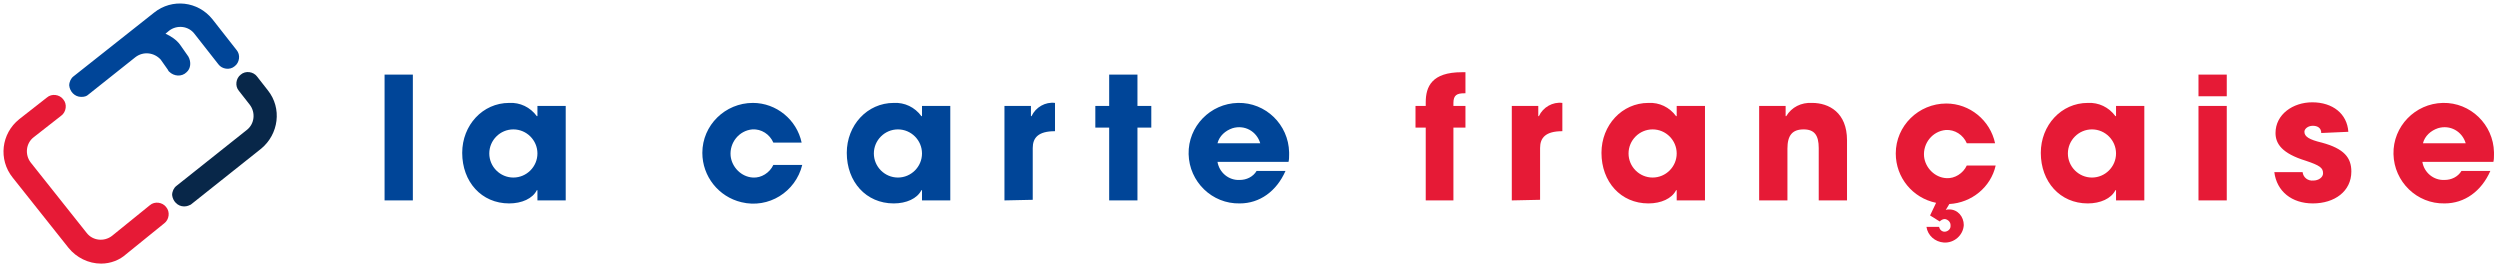
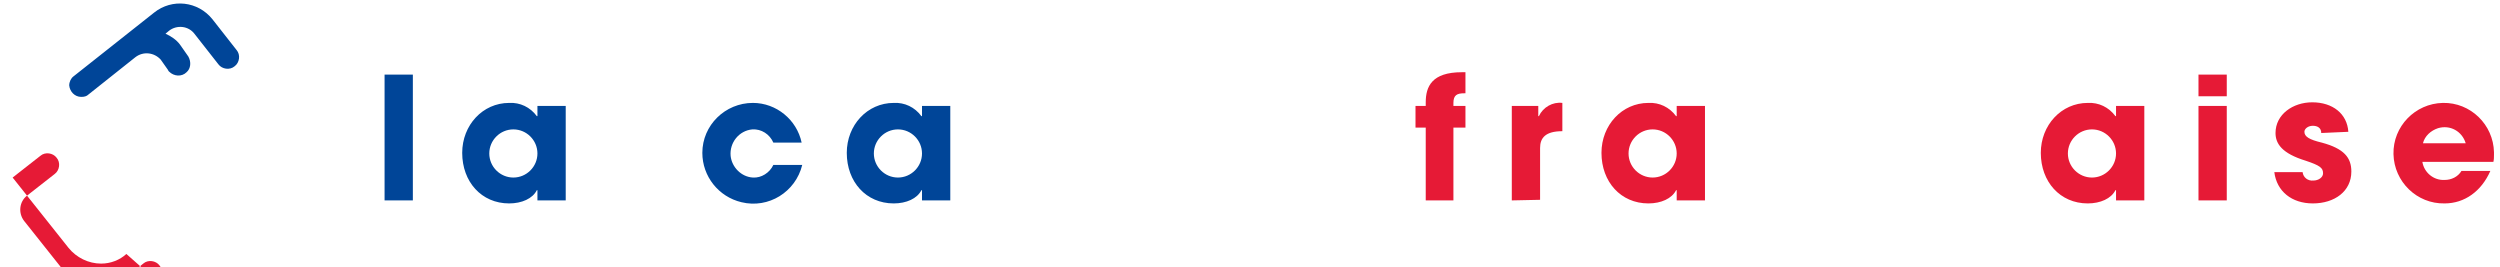
<svg xmlns="http://www.w3.org/2000/svg" xmlns:xlink="http://www.w3.org/1999/xlink" viewBox="0 0 415.4 44.4">
-   <path d="M16.8 43.8c-2.1 0-4.1-1-5.4-2.6L2.1 29.5c-2.4-3-1.9-7.3 1.1-9.7l4.6-3.6c.8-.7 2.1-.5 2.7.3.7.8.5 2.1-.3 2.7l-4.6 3.6c-1.3 1-1.5 2.9-.5 4.2l9.3 11.7c1 1.3 2.9 1.5 4.2.5l6.3-5.1c.8-.7 2.1-.5 2.7.3.7.8.5 2.1-.3 2.7L21 42.2c-1.1 1-2.6 1.6-4.2 1.6z" fill="#e61a36" />
-   <path d="M30.6 34.3c-1.1 0-1.9-.9-2-1.9 0-.6.3-1.2.7-1.5L41 21.6c1.3-1 1.5-2.9.5-4.2l-1.8-2.3c-.7-.8-.5-2.1.3-2.7.8-.7 2.1-.5 2.7.3h0l1.8 2.3c2.4 3 1.8 7.3-1.1 9.7L31.7 34c-.2.1-.6.3-1.1.3z" fill="#082749" />
+   <path d="M16.8 43.8c-2.1 0-4.1-1-5.4-2.6L2.1 29.5l4.6-3.6c.8-.7 2.1-.5 2.7.3.7.8.5 2.1-.3 2.7l-4.6 3.6c-1.3 1-1.5 2.9-.5 4.2l9.3 11.7c1 1.3 2.9 1.5 4.2.5l6.3-5.1c.8-.7 2.1-.5 2.7.3.7.8.5 2.1-.3 2.7L21 42.2c-1.1 1-2.6 1.6-4.2 1.6z" fill="#e61a36" />
  <g fill="#004598">
    <path d="M39.3 8.3l-4-5.1c-2.4-3-6.7-3.5-9.7-1.1L12.2 12.7c-.4.3-.7.9-.7 1.5.1 1 .9 1.9 2 1.9.5 0 .9-.1 1.2-.4l7.8-6.2c1.3-1 3.1-.8 4.2.4l1.2 1.7c0 .1.1.1.1.2l.1.1c.8.8 2.1.9 2.9.1.7-.6.8-1.7.3-2.6l-1.4-2c-.6-.8-1.5-1.4-2.4-1.8l.6-.5c1.3-1 3.2-.8 4.2.5l4 5.1c.6.8 1.9 1 2.7.3.8-.6 1-1.9.3-2.7zm24.6 25V12.4h4.7v20.9h-4.7zm25.4 0v-1.7h-.1c-.7 1.4-2.5 2.2-4.6 2.2-4.6 0-7.8-3.6-7.8-8.4 0-4.6 3.4-8.3 7.8-8.3 1.8-.1 3.5.7 4.6 2.2h.1v-1.7H94v15.7h-4.7zm0-7.8c0-2.2-1.8-4-4-4s-4 1.8-4 4 1.8 4 4 4 4-1.8 4-4zm39.2-1.8c-.6-1.4-2-2.3-3.5-2.2-2.2.2-3.8 2.2-3.6 4.4.2 1.9 1.8 3.5 3.7 3.6 1.4.1 2.8-.8 3.4-2.1h4.8c-1.1 4.5-5.6 7.3-10.1 6.2-3.8-.9-6.5-4.3-6.5-8.2 0-4.6 3.8-8.3 8.4-8.3 3.9 0 7.3 2.8 8.1 6.6h-4.7 0z" />
    <use xlink:href="#B" />
-     <path d="M166.9 33.3V17.6h4.4v1.7h.1c.7-1.5 2.3-2.4 3.9-2.2v4.7c-2.8 0-3.7 1.1-3.7 2.8v8.6l-4.7.1zm17.4 0V21.2H182v-3.6h2.3v-5.2h4.7v5.2h2.3v3.6H189v12.1h-4.7zm21.4-16.2c-4.6.1-8.3 3.9-8.2 8.5s3.9 8.3 8.5 8.2c3.3 0 6.1-2 7.6-5.4h-4.8c-.6 1-1.7 1.5-2.8 1.5-1.8.1-3.4-1.2-3.7-3h11.8c.1-.4.1-.8.1-1.2v-.4c-.1-4.6-3.9-8.3-8.5-8.2zm-3.4 6.7c.3-1.2 1.3-2.1 2.5-2.5 2-.6 4 .5 4.6 2.5h-7.1z" />
  </g>
  <g fill="#e61a36">
    <path d="M236.9 33.3V21.2h-1.7v-3.6h1.7V17c0-2.6 1-5 6-5h.6v3.5h-.2c-1.2 0-1.8.3-1.8 1.6v.5h2v3.6h-2v12.1h-4.6zm14.3 0V17.6h4.4v1.7h.1c.7-1.5 2.3-2.4 3.9-2.2v4.7c-2.8 0-3.7 1.1-3.7 2.8v8.6l-4.7.1z" />
    <use xlink:href="#B" x="125.4" />
-     <path d="M302.2 33.3v-8.7c0-2.1-.7-3.1-2.5-3.1-1.9 0-2.7 1-2.7 3.2v8.6h-4.7V17.6h4.4v1.7h.1c.9-1.5 2.5-2.3 4.3-2.2 2.8 0 5.8 1.6 5.8 6.2v10h-4.7 0zm18.5 2.5l1-2.1c-3.9-.8-6.7-4.2-6.7-8.2 0-4.6 3.8-8.3 8.4-8.3 3.9 0 7.3 2.8 8.1 6.6h-4.7c-.6-1.4-2-2.3-3.5-2.2-2.2.2-3.8 2.2-3.6 4.4.2 1.9 1.8 3.5 3.7 3.6 1.4.1 2.8-.8 3.4-2.1h4.8c-.8 3.6-4 6.2-7.7 6.4l-.6 1c.2-.1.4-.1.6-.1 1.4 0 2.4 1.2 2.4 2.6-.1 1.7-1.6 3-3.3 2.9-1.5-.1-2.7-1.2-2.9-2.6h2.1c.1.5.5.8.9.8.5 0 1-.4 1-.9v-.2c0-.5-.4-.9-.9-1h-.1c-.3 0-.6.2-.8.4l-1.6-1h0z" />
    <use xlink:href="#B" x="198.4" />
    <path d="M365.3 12.4h4.7V16h-4.7zm0 5.2h4.7v15.7h-4.7zm20.4 4.5c0-.9-.7-1.2-1.4-1.2-.8 0-1.4.5-1.4 1 0 .8.8 1.3 2.9 1.8 3.7 1 4.9 2.5 4.9 4.8 0 3.3-2.8 5.3-6.4 5.3-3.5 0-6-2-6.4-5.2h4.7c.1.9.9 1.5 1.8 1.4.8 0 1.6-.5 1.6-1.2 0-.9-.5-1.3-2.9-2.1-3.9-1.2-5-2.8-5-4.6 0-3.1 2.9-5.1 6.1-5.1 3.4 0 5.8 1.9 6 4.9l-4.5.2h0zm16.8 4.8c.3 1.8 1.9 3.1 3.7 3 1.1 0 2.2-.5 2.8-1.5h4.8c-1.5 3.4-4.3 5.4-7.6 5.4-4.6.1-8.4-3.6-8.5-8.2s3.6-8.4 8.2-8.5 8.4 3.6 8.5 8.2v.4c0 .4 0 .8-.1 1.2h-11.8zm7.2-3.1c-.6-2-2.6-3.1-4.6-2.5-1.2.4-2.2 1.3-2.5 2.5h7.1z" />
  </g>
  <defs>
    <path id="B" d="M153.2 33.3v-1.7h-.1c-.7 1.4-2.5 2.2-4.6 2.2-4.6 0-7.8-3.6-7.8-8.4 0-4.6 3.4-8.3 7.8-8.3 1.8-.1 3.5.7 4.6 2.2h.1v-1.7h4.7v15.7h-4.7zm0-7.8c0-2.2-1.8-4-4-4s-4 1.8-4 4 1.8 4 4 4 4-1.8 4-4z" />
  </defs>
</svg>